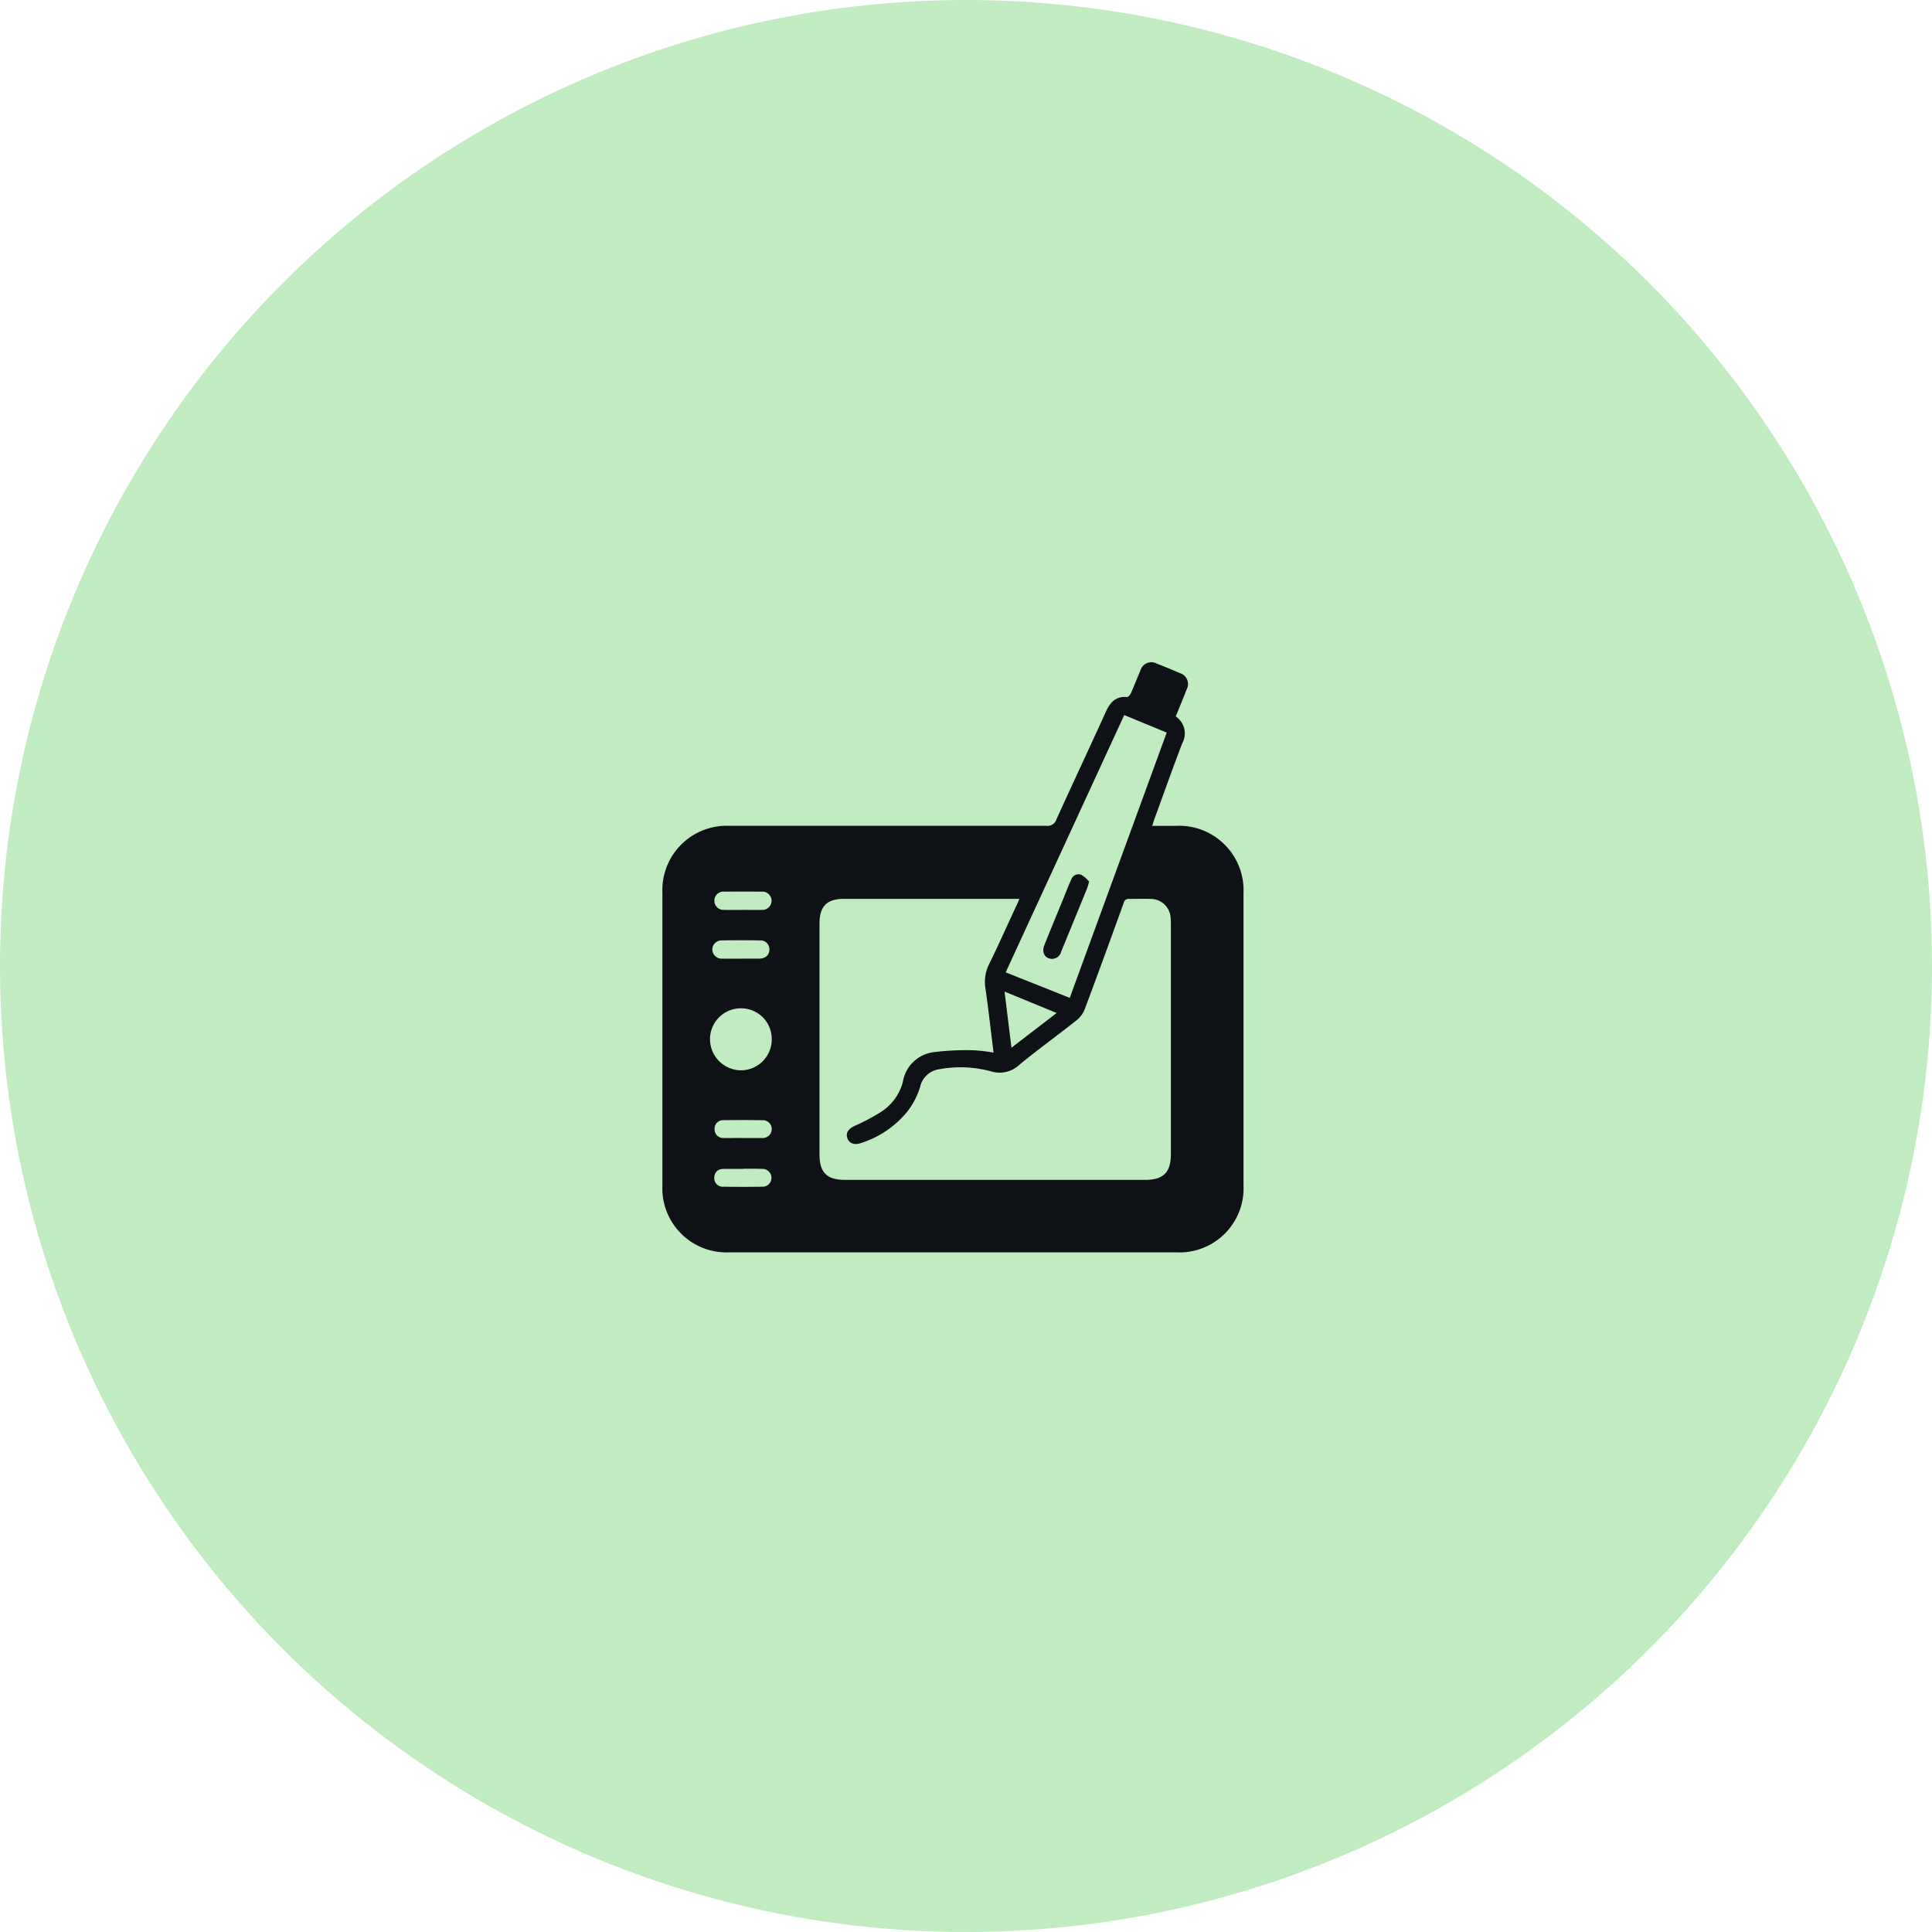
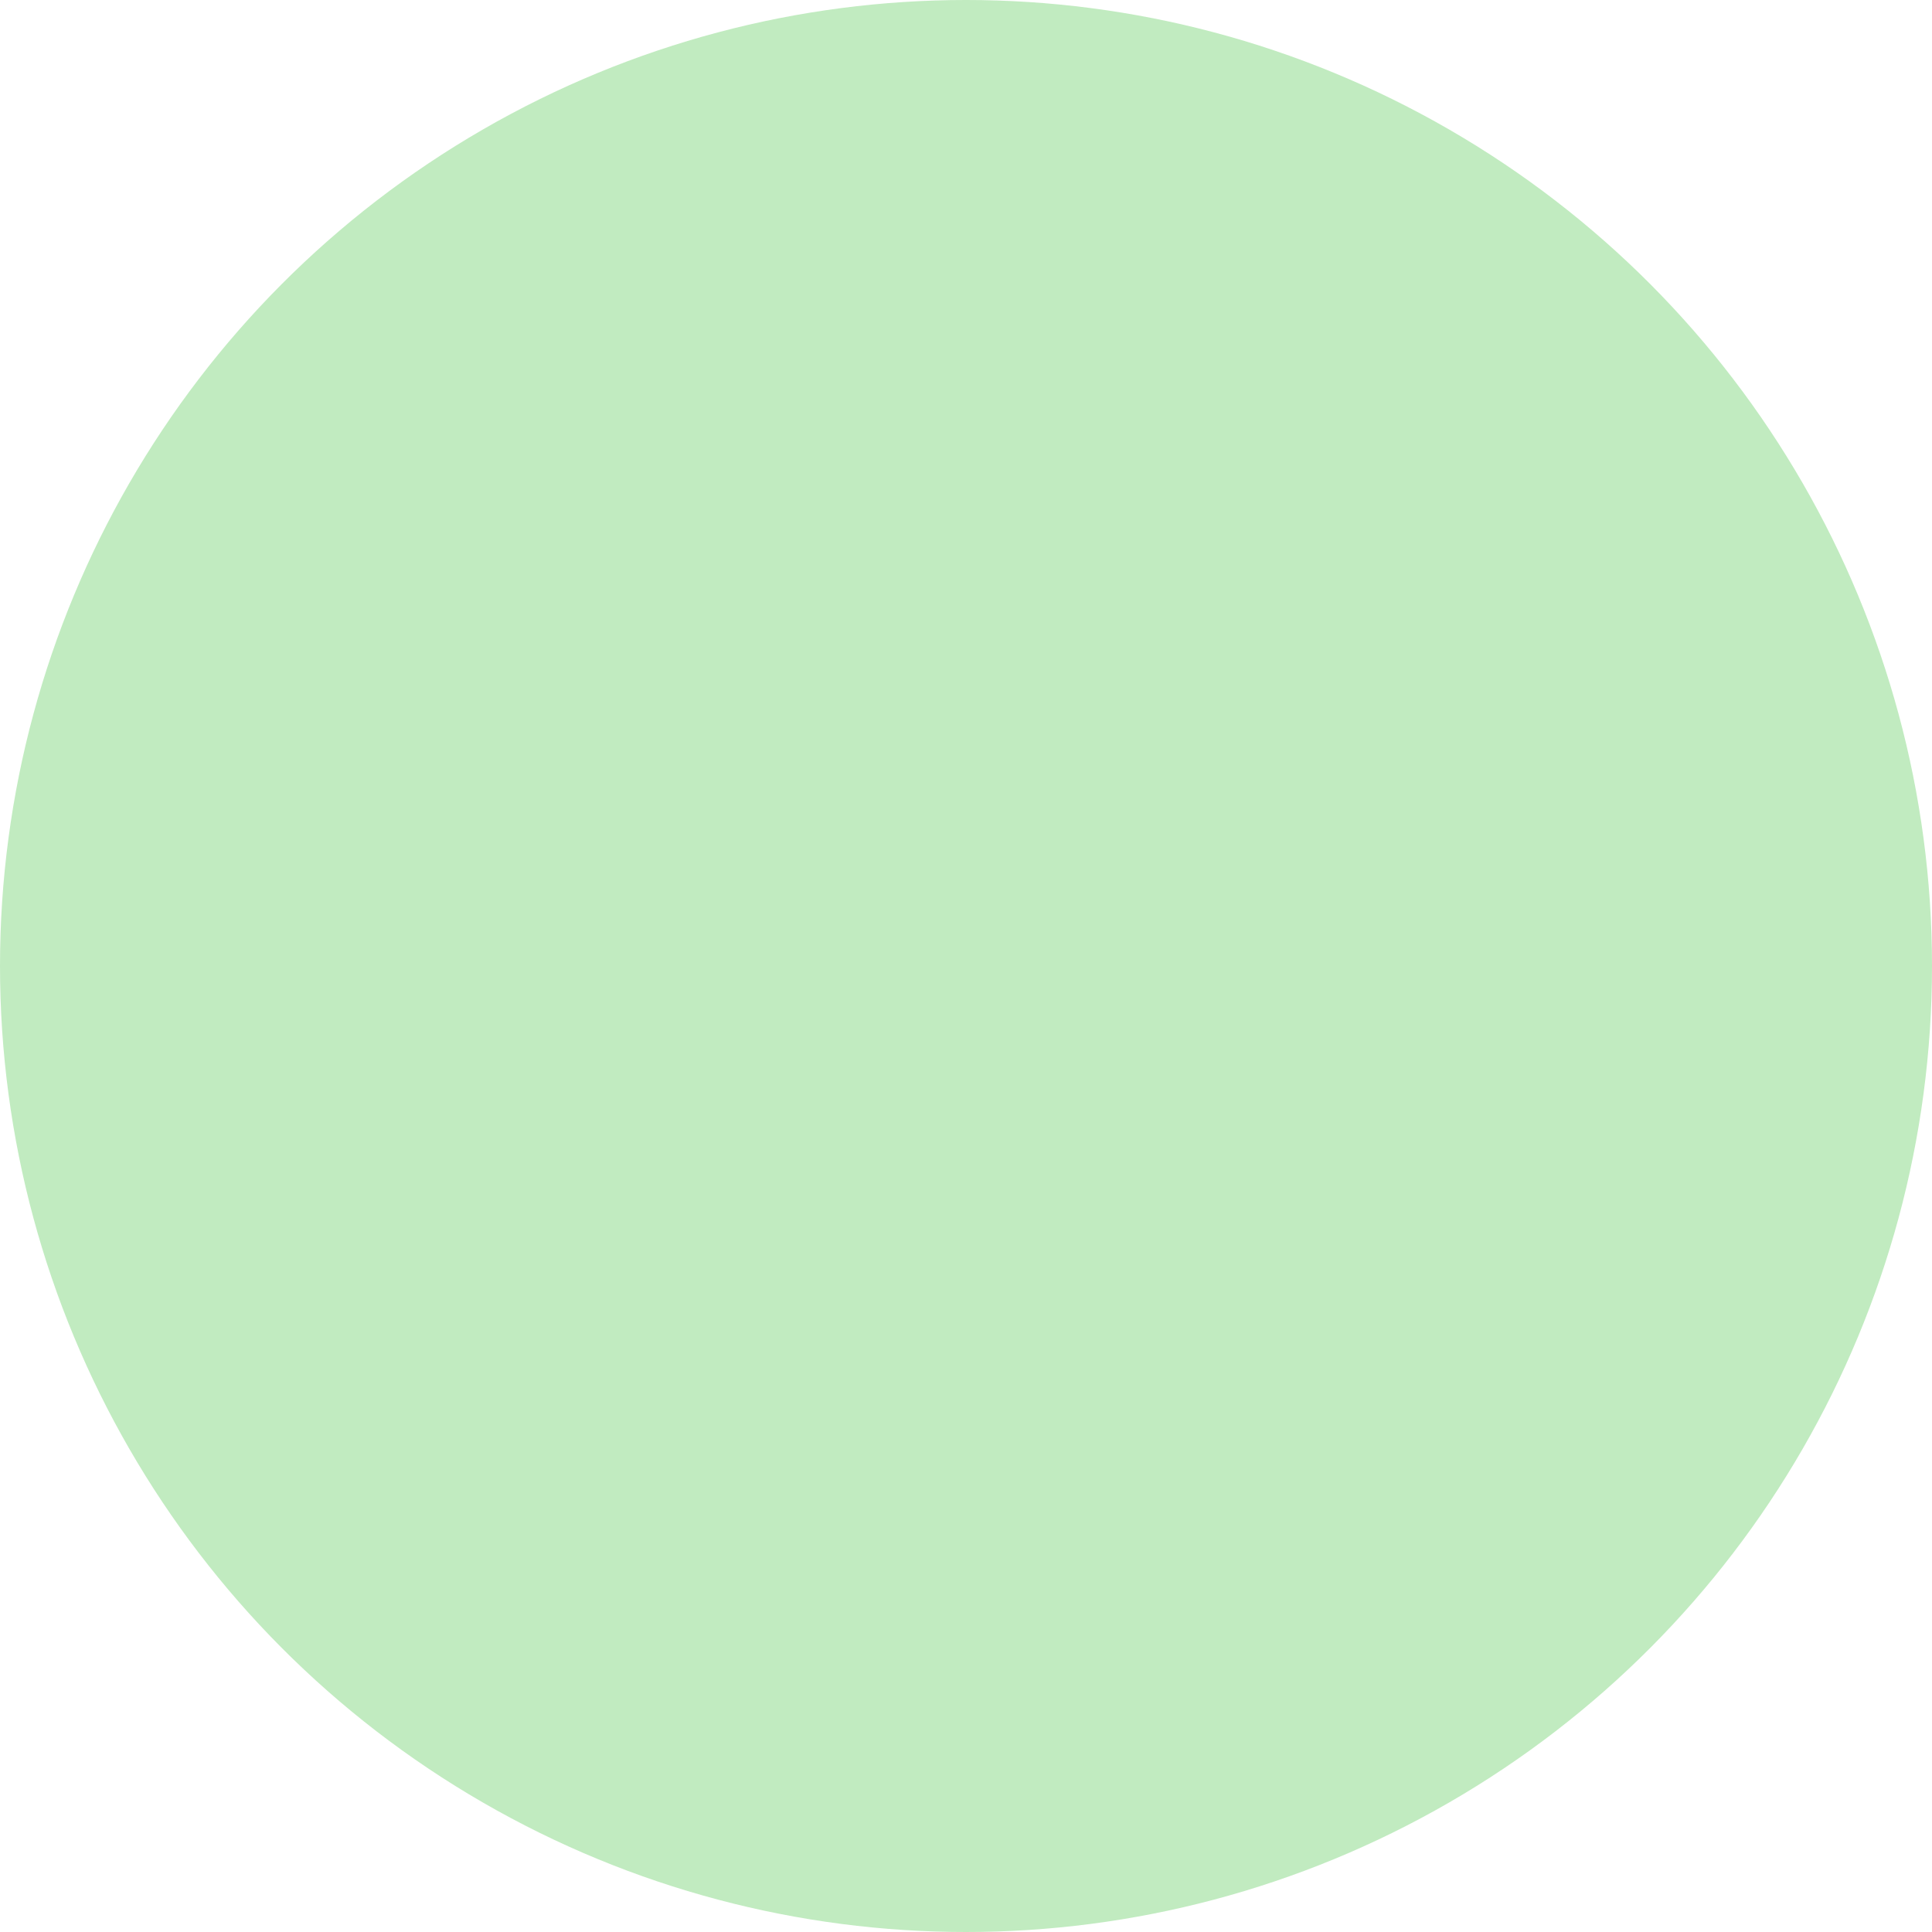
<svg xmlns="http://www.w3.org/2000/svg" width="70" height="70" viewBox="0 0 70 70">
  <g id="Group_23574" data-name="Group 23574" transform="translate(-195 -1451.533)">
    <circle id="Ellipse_942" data-name="Ellipse 942" cx="35" cy="35" r="35" transform="translate(195 1451.533)" fill="#c1ebc0" />
    <g id="Group_23857" data-name="Group 23857" transform="translate(796.54 1333.247)">
-       <path id="Path_18173" data-name="Path 18173" d="M-558.941,144.244a.743.743,0,0,1,.231.984c-.344.9-.668,1.815-1,2.723-.027.075-.05.152-.083.257h.859a2.336,2.336,0,0,1,2.448,2.447q0,5.284,0,10.567a2.322,2.322,0,0,1-2.426,2.439q-8.107,0-16.213,0a2.323,2.323,0,0,1-2.415-2.429q0-5.295,0-10.59a2.332,2.332,0,0,1,2.438-2.435q5.734,0,11.468,0a.338.338,0,0,0,.369-.231c.591-1.3,1.2-2.6,1.792-3.9.153-.336.354-.57.763-.535.044,0,.116-.075.141-.131.122-.274.229-.554.348-.829a.414.414,0,0,1,.6-.249q.418.163.83.343a.412.412,0,0,1,.241.6C-558.675,143.6-558.808,143.918-558.941,144.244Zm-5.666,6.609h-6.341c-.635,0-.9.262-.9.905q0,4.18,0,8.361c0,.646.27.916.917.916h10.886c.656,0,.927-.272.928-.931q0-4.169,0-8.338a2.1,2.1,0,0,0-.01-.247.726.726,0,0,0-.725-.664c-.255-.006-.51,0-.765,0a.186.186,0,0,0-.21.148c-.464,1.283-.93,2.565-1.409,3.843a.974.974,0,0,1-.289.4c-.687.545-1.4,1.059-2.078,1.616a1.042,1.042,0,0,1-1.017.245,4.225,4.225,0,0,0-1.894-.08.822.822,0,0,0-.689.643,2.781,2.781,0,0,1-.475.905,3.553,3.553,0,0,1-1.654,1.121c-.237.087-.425.026-.5-.154-.079-.2.022-.353.264-.466a7.177,7.177,0,0,0,.873-.457,1.853,1.853,0,0,0,.868-1.135,1.293,1.293,0,0,1,1.123-1.077,9.391,9.391,0,0,1,1.429-.068,5.967,5.967,0,0,1,.734.084c-.1-.79-.183-1.551-.292-2.308a1.443,1.443,0,0,1,.126-.888c.347-.706.666-1.427,1-2.141C-564.673,151.02-564.648,150.952-564.607,150.853Zm3.8-6.659-4.295,9.321,2.321.926,3.513-9.612Zm-12.771,11.739a1.111,1.111,0,0,0-1.111-1.114,1.119,1.119,0,0,0-1.127,1.126,1.134,1.134,0,0,0,1.116,1.121A1.123,1.123,0,0,0-573.577,155.934Zm10.322-.944-1.888-.777.251,2.035Zm-11.366-3.736c.225,0,.449.005.673,0a.336.336,0,0,0,.365-.341.334.334,0,0,0-.363-.32q-.673-.008-1.347,0a.327.327,0,0,0-.362.34.329.329,0,0,0,.36.32C-575.069,151.259-574.844,151.254-574.62,151.254Zm-.084,1.766c.224,0,.448,0,.673,0s.371-.133.37-.331a.321.321,0,0,0-.35-.329q-.684-.012-1.367,0a.333.333,0,0,0-.352.332.341.341,0,0,0,.377.328C-575.138,153.023-574.921,153.02-574.7,153.02Zm.085,6.5c.232,0,.464,0,.7,0a.326.326,0,0,0,.342-.312.321.321,0,0,0-.342-.334q-.695-.01-1.39,0a.309.309,0,0,0-.339.333.315.315,0,0,0,.338.313C-575.083,159.52-574.851,159.516-574.619,159.516Zm.021,1.117c-.232,0-.463,0-.7,0s-.354.122-.36.314a.309.309,0,0,0,.34.333q.695.01,1.39,0a.322.322,0,0,0,.341-.335.326.326,0,0,0-.343-.311C-574.149,160.628-574.373,160.632-574.6,160.632Z" fill="#0e1116" />
-       <path id="Path_18174" data-name="Path 18174" d="M-346.218,270.209c-.038.124-.052.19-.077.251q-.467,1.145-.937,2.289a.34.34,0,0,1-.327.259c-.257,0-.391-.229-.281-.5.225-.564.458-1.124.688-1.686.094-.229.18-.461.285-.685a.279.279,0,0,1,.368-.174A1.15,1.15,0,0,1-346.218,270.209Z" transform="translate(-215.86 -119.981)" fill="#0e1116" />
-     </g>
+       </g>
  </g>
</svg>